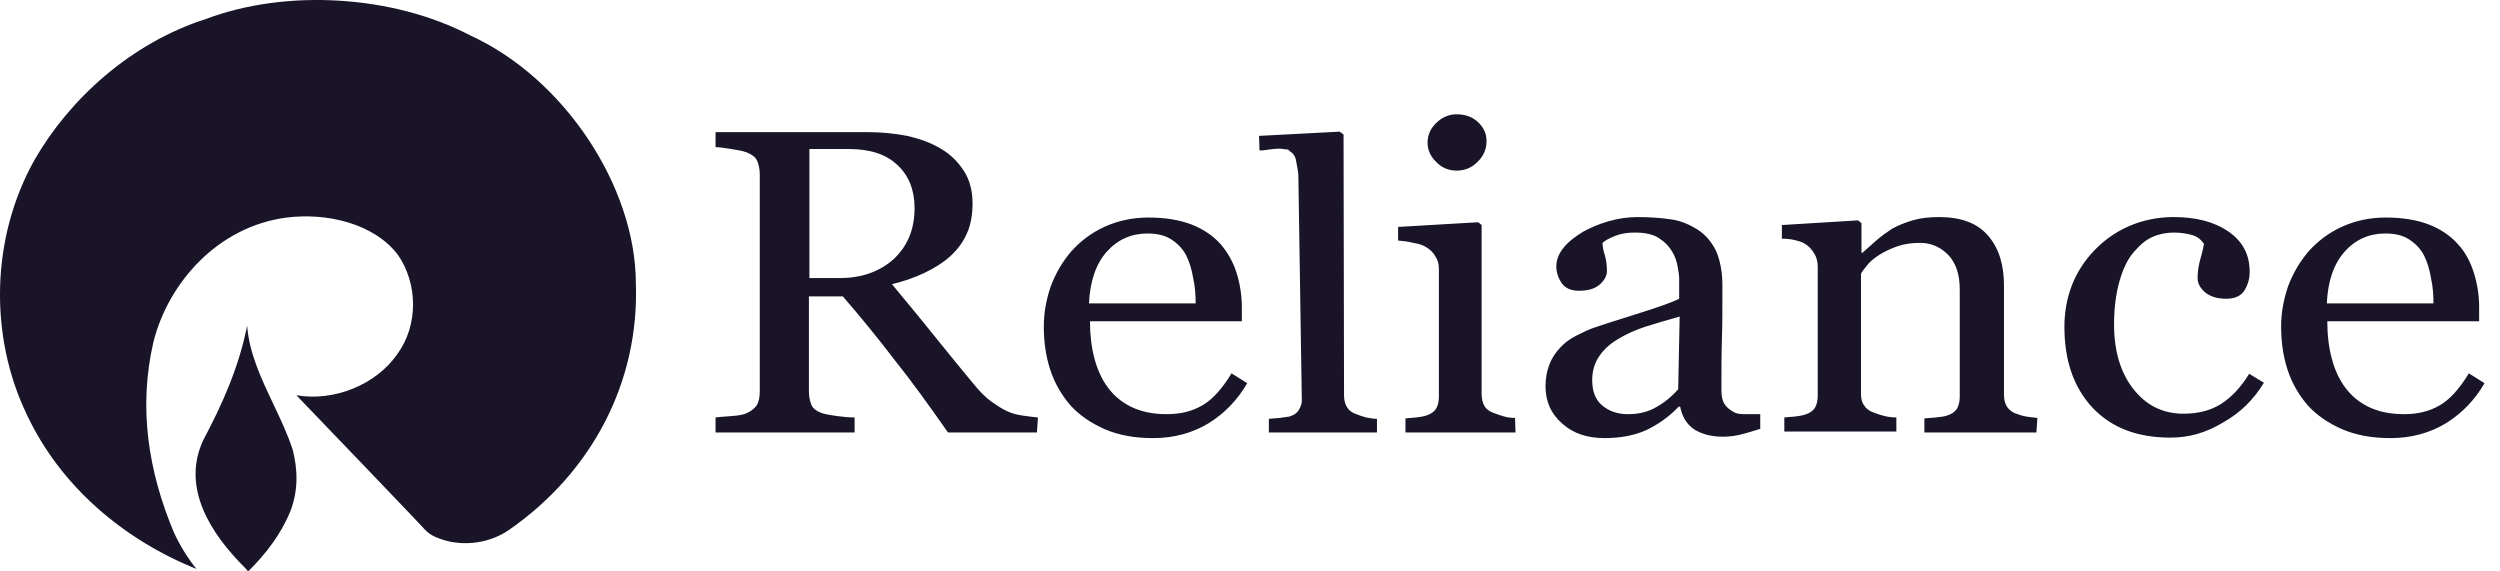
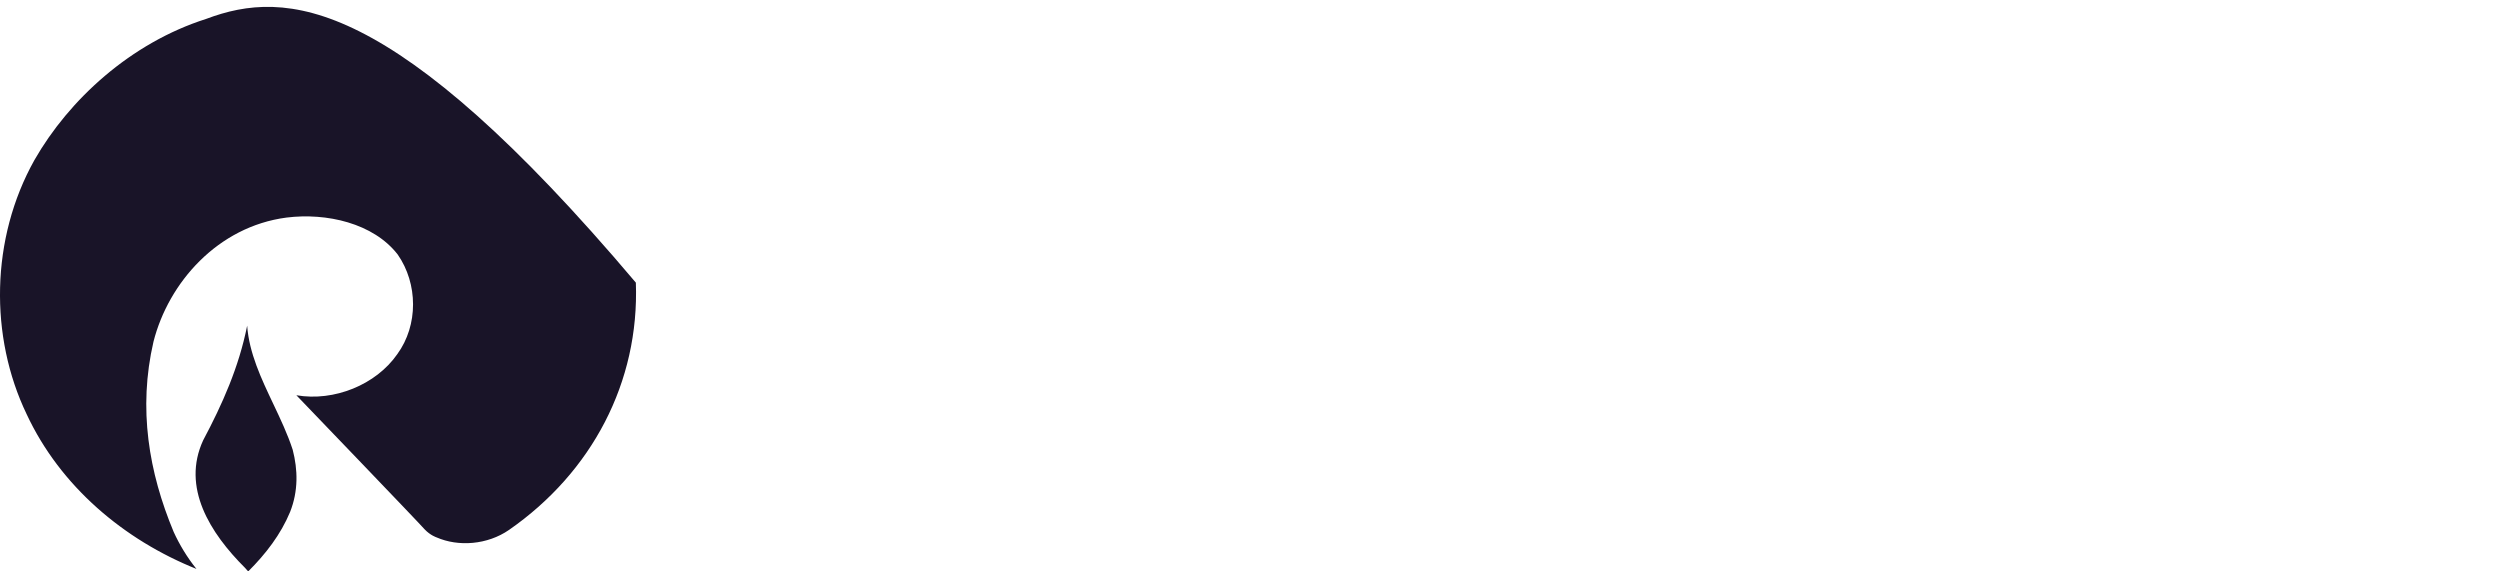
<svg xmlns="http://www.w3.org/2000/svg" width="140" height="32" viewBox="0 0 140 32" fill="none">
-   <path fill-rule="evenodd" clip-rule="evenodd" d="M24.449 30.094C25.666 30.627 27.29 30.515 28.507 29.674C33.144 26.451 35.811 21.405 35.608 15.828C35.579 10.447 31.608 4.393 26.333 1.982C21.985 -0.288 16.015 -0.624 11.551 1.057C7.32 2.403 3.871 5.57 1.929 8.961C-0.535 13.361 -0.593 18.855 1.494 23.199C3.378 27.235 6.943 30.234 11.001 31.86C10.479 31.215 10.044 30.487 9.725 29.786C8.334 26.451 7.726 22.891 8.595 19.135C9.436 15.828 12.189 12.689 16.044 12.184C18.276 11.904 20.913 12.493 22.275 14.258C23.406 15.884 23.435 18.21 22.246 19.836C21.058 21.546 18.71 22.499 16.595 22.134L16.623 22.162C16.623 22.162 23.522 29.337 23.782 29.646C24.101 29.982 24.449 30.094 24.449 30.094ZM11.377 24.657C10.16 27.291 11.754 29.842 13.725 31.804L13.899 32C14.884 31.019 15.725 29.926 16.247 28.665C16.71 27.488 16.681 26.31 16.392 25.189C16.11 24.32 15.707 23.47 15.304 22.62C14.627 21.194 13.95 19.765 13.841 18.238C13.377 20.565 12.45 22.639 11.377 24.657Z" fill="#191428" />
-   <path d="M58.068 24.218H53.087C51.986 22.642 50.995 21.275 50.087 20.145C49.207 18.989 48.244 17.806 47.198 16.597H45.299V21.932C45.299 22.195 45.354 22.458 45.437 22.668C45.52 22.878 45.74 23.036 46.042 23.141C46.207 23.193 46.483 23.246 46.868 23.299C47.253 23.351 47.583 23.377 47.858 23.377V24.218H40.071V23.377C40.291 23.351 40.594 23.325 40.979 23.299C41.364 23.272 41.639 23.22 41.804 23.141C42.052 23.036 42.245 22.878 42.382 22.694C42.492 22.484 42.547 22.247 42.547 21.932V9.764C42.547 9.475 42.492 9.239 42.41 9.028C42.327 8.818 42.135 8.66 41.804 8.529C41.584 8.45 41.309 8.398 40.952 8.345C40.594 8.293 40.319 8.24 40.071 8.24V7.399H48.602C49.372 7.399 50.115 7.478 50.803 7.609C51.491 7.767 52.096 7.977 52.674 8.319C53.224 8.634 53.637 9.055 53.967 9.554C54.298 10.053 54.463 10.684 54.463 11.394C54.463 12.051 54.353 12.629 54.133 13.102C53.912 13.601 53.582 14.022 53.169 14.39C52.784 14.731 52.316 15.02 51.766 15.283C51.216 15.546 50.61 15.756 49.95 15.914C50.858 17.018 51.628 17.937 52.234 18.7C52.839 19.462 53.582 20.355 54.463 21.433C54.848 21.906 55.178 22.247 55.508 22.484C55.811 22.694 56.114 22.904 56.416 23.036C56.637 23.141 56.912 23.22 57.27 23.272C57.6 23.325 57.875 23.351 58.123 23.377L58.068 24.218ZM51.216 11.656C51.216 10.632 50.885 9.817 50.252 9.239C49.62 8.634 48.712 8.345 47.528 8.345H45.327V15.572H47.033C48.216 15.572 49.234 15.23 50.032 14.521C50.803 13.811 51.216 12.865 51.216 11.656ZM69.845 21.459C69.295 22.405 68.579 23.141 67.699 23.693C66.791 24.245 65.745 24.534 64.589 24.534C63.544 24.534 62.663 24.376 61.865 24.034C61.094 23.693 60.434 23.246 59.939 22.694C59.444 22.116 59.058 21.459 58.811 20.697C58.563 19.935 58.453 19.146 58.453 18.279C58.453 17.517 58.59 16.781 58.838 16.045C59.113 15.309 59.498 14.652 59.994 14.074C60.489 13.522 61.095 13.049 61.837 12.708C62.581 12.366 63.406 12.182 64.314 12.182C65.25 12.182 66.048 12.313 66.736 12.576C67.396 12.839 67.947 13.207 68.359 13.68C68.745 14.127 69.047 14.652 69.24 15.257C69.433 15.861 69.543 16.518 69.543 17.201V17.99H61.039C61.039 18.752 61.122 19.462 61.287 20.066C61.452 20.697 61.7 21.249 62.058 21.722C62.388 22.169 62.828 22.536 63.379 22.799C63.929 23.062 64.589 23.193 65.332 23.193C66.103 23.193 66.763 23.036 67.341 22.694C67.891 22.379 68.442 21.774 68.965 20.907L69.845 21.459ZM66.956 16.991C66.956 16.544 66.928 16.072 66.818 15.572C66.736 15.073 66.598 14.652 66.433 14.311C66.24 13.943 65.965 13.654 65.608 13.417C65.25 13.181 64.809 13.076 64.259 13.076C63.351 13.076 62.581 13.417 61.975 14.101C61.37 14.784 61.039 15.756 60.984 16.991H66.956ZM77.11 24.218H71.056V23.456C71.249 23.43 71.441 23.43 71.661 23.404C71.882 23.377 72.047 23.351 72.212 23.325C72.459 23.246 72.624 23.141 72.735 22.957C72.845 22.773 72.927 22.563 72.9 22.3L72.707 9.791C72.707 9.659 72.624 9.239 72.57 8.95C72.542 8.818 72.487 8.713 72.459 8.687C72.432 8.634 72.404 8.608 72.349 8.555C72.129 8.371 72.404 8.634 72.212 8.45C72.074 8.345 72.267 8.398 71.854 8.345C71.469 8.266 70.781 8.45 70.533 8.424L70.506 7.609L75.019 7.373L75.239 7.53L75.266 22.142C75.266 22.405 75.321 22.615 75.431 22.799C75.541 22.983 75.707 23.115 75.954 23.193C76.147 23.272 76.312 23.325 76.504 23.377C76.697 23.404 76.89 23.456 77.11 23.456V24.218ZM84.87 24.218H78.706V23.43C78.899 23.404 79.119 23.404 79.311 23.377C79.531 23.351 79.697 23.325 79.862 23.272C80.109 23.193 80.275 23.088 80.412 22.904C80.522 22.72 80.577 22.51 80.577 22.221V15.047C80.577 14.784 80.522 14.573 80.385 14.363C80.275 14.153 80.082 13.969 79.862 13.838C79.697 13.733 79.477 13.654 79.146 13.601C78.844 13.522 78.568 13.496 78.293 13.47V12.708L82.779 12.445L82.971 12.602V22.063C82.971 22.326 83.026 22.563 83.136 22.747C83.246 22.931 83.439 23.062 83.687 23.141C83.879 23.22 84.072 23.272 84.237 23.325C84.43 23.377 84.622 23.404 84.842 23.404L84.87 24.218ZM83.246 7.898C83.246 8.345 83.081 8.739 82.751 9.055C82.421 9.396 82.036 9.554 81.568 9.554C81.127 9.554 80.742 9.396 80.44 9.081C80.109 8.766 79.944 8.398 79.944 8.003C79.944 7.557 80.109 7.189 80.44 6.873C80.77 6.558 81.155 6.4 81.568 6.4C82.063 6.4 82.476 6.558 82.779 6.847C83.081 7.136 83.246 7.478 83.246 7.898ZM98.601 24.008C98.189 24.14 97.831 24.245 97.528 24.323C97.225 24.402 96.868 24.455 96.483 24.455C95.794 24.455 95.272 24.297 94.859 24.034C94.446 23.745 94.198 23.325 94.088 22.773H94.006C93.456 23.351 92.85 23.772 92.19 24.087C91.557 24.376 90.759 24.534 89.851 24.534C88.888 24.534 88.09 24.271 87.484 23.719C86.851 23.167 86.549 22.484 86.549 21.617C86.549 21.17 86.631 20.749 86.769 20.408C86.906 20.04 87.126 19.724 87.402 19.435C87.622 19.199 87.897 18.989 88.255 18.805C88.612 18.621 88.943 18.463 89.245 18.358C89.63 18.227 90.429 17.964 91.612 17.596C92.795 17.228 93.621 16.939 94.033 16.729V15.546C94.033 15.441 94.006 15.257 93.951 14.941C93.896 14.652 93.813 14.363 93.648 14.101C93.483 13.811 93.235 13.549 92.905 13.338C92.603 13.128 92.135 13.023 91.557 13.023C91.144 13.023 90.786 13.076 90.456 13.207C90.126 13.338 89.878 13.47 89.741 13.601C89.741 13.759 89.768 13.995 89.878 14.311C89.961 14.626 89.988 14.915 89.988 15.178C89.988 15.441 89.851 15.704 89.576 15.94C89.3 16.177 88.915 16.282 88.42 16.282C87.98 16.282 87.677 16.15 87.457 15.861C87.264 15.572 87.154 15.257 87.154 14.915C87.154 14.547 87.291 14.206 87.567 13.864C87.842 13.522 88.227 13.233 88.667 12.97C89.053 12.76 89.52 12.55 90.071 12.392C90.621 12.235 91.171 12.156 91.694 12.156C92.41 12.156 93.07 12.208 93.593 12.287C94.144 12.366 94.611 12.576 95.079 12.865C95.519 13.154 95.85 13.549 96.097 14.048C96.317 14.547 96.455 15.204 96.455 15.993C96.455 17.123 96.455 18.121 96.427 19.015C96.4 19.882 96.4 20.855 96.4 21.879C96.4 22.195 96.455 22.431 96.565 22.615C96.675 22.799 96.868 22.957 97.115 23.088C97.253 23.167 97.446 23.193 97.721 23.193C97.996 23.193 98.299 23.193 98.574 23.193V24.008H98.601ZM94.061 17.727C93.318 17.937 92.685 18.121 92.107 18.305C91.557 18.489 91.034 18.726 90.566 19.015C90.126 19.278 89.796 19.593 89.548 19.961C89.3 20.329 89.163 20.776 89.163 21.275C89.163 21.932 89.355 22.405 89.741 22.72C90.126 23.036 90.594 23.193 91.171 23.193C91.777 23.193 92.327 23.062 92.795 22.773C93.263 22.51 93.648 22.169 93.978 21.801L94.061 17.727ZM114.039 24.218H107.765V23.43C107.957 23.404 108.178 23.404 108.425 23.377C108.673 23.351 108.866 23.325 109.031 23.272C109.278 23.193 109.443 23.088 109.581 22.904C109.691 22.72 109.746 22.484 109.746 22.221V16.203C109.746 15.362 109.526 14.731 109.113 14.284C108.673 13.838 108.15 13.601 107.545 13.601C107.077 13.601 106.664 13.654 106.279 13.785C105.894 13.916 105.563 14.074 105.261 14.258C104.985 14.442 104.738 14.626 104.573 14.836C104.408 15.047 104.27 15.204 104.215 15.336V22.063C104.215 22.326 104.27 22.563 104.408 22.72C104.518 22.904 104.71 23.036 104.958 23.115C105.151 23.193 105.343 23.246 105.536 23.299C105.756 23.351 105.976 23.377 106.196 23.377V24.166H99.922V23.377C100.115 23.351 100.335 23.351 100.528 23.325C100.748 23.299 100.913 23.272 101.078 23.22C101.326 23.141 101.491 23.036 101.628 22.852C101.738 22.668 101.793 22.431 101.793 22.169V14.941C101.793 14.679 101.738 14.416 101.601 14.206C101.463 13.969 101.298 13.785 101.078 13.654C100.913 13.549 100.72 13.496 100.5 13.444C100.28 13.391 100.032 13.365 99.785 13.365V12.602L104.05 12.34L104.243 12.497V14.153H104.298C104.518 13.969 104.765 13.733 105.068 13.47C105.371 13.207 105.673 12.997 105.949 12.813C106.279 12.629 106.664 12.471 107.104 12.34C107.545 12.208 108.04 12.156 108.59 12.156C109.829 12.156 110.737 12.497 111.342 13.207C111.948 13.916 112.223 14.836 112.223 15.993V22.09C112.223 22.379 112.278 22.589 112.388 22.773C112.498 22.931 112.663 23.088 112.911 23.167C113.131 23.246 113.296 23.299 113.461 23.325C113.626 23.351 113.819 23.377 114.094 23.404L114.039 24.218ZM121.551 24.507C119.68 24.507 118.249 23.956 117.176 22.826C116.13 21.695 115.607 20.198 115.607 18.305C115.607 17.491 115.745 16.702 116.02 15.993C116.295 15.283 116.708 14.626 117.258 14.048C117.781 13.496 118.414 13.023 119.185 12.681C119.955 12.34 120.808 12.156 121.716 12.156C122.982 12.156 124 12.419 124.798 12.97C125.596 13.522 125.982 14.258 125.982 15.23C125.982 15.625 125.872 15.966 125.679 16.282C125.459 16.597 125.129 16.729 124.661 16.729C124.138 16.729 123.753 16.597 123.477 16.361C123.202 16.124 123.065 15.861 123.065 15.572C123.065 15.204 123.12 14.863 123.23 14.468C123.34 14.101 123.395 13.811 123.422 13.654C123.257 13.417 123.037 13.233 122.735 13.154C122.432 13.076 122.102 13.023 121.744 13.023C121.331 13.023 120.918 13.102 120.561 13.259C120.175 13.417 119.818 13.733 119.46 14.153C119.13 14.547 118.882 15.073 118.689 15.756C118.497 16.439 118.387 17.228 118.387 18.174C118.387 19.646 118.744 20.855 119.46 21.774C120.175 22.694 121.111 23.167 122.267 23.167C123.12 23.167 123.808 22.983 124.386 22.615C124.963 22.247 125.486 21.695 125.954 20.933L126.78 21.433C126.202 22.379 125.459 23.115 124.523 23.64C123.533 24.245 122.569 24.507 121.551 24.507ZM139.135 21.459C138.585 22.405 137.869 23.141 136.989 23.693C136.081 24.245 135.035 24.534 133.879 24.534C132.834 24.534 131.953 24.376 131.155 24.034C130.384 23.693 129.724 23.246 129.229 22.694C128.733 22.116 128.348 21.459 128.1 20.697C127.853 19.935 127.743 19.146 127.743 18.279C127.743 17.517 127.88 16.781 128.128 16.045C128.403 15.309 128.788 14.652 129.284 14.074C129.779 13.522 130.384 13.049 131.127 12.708C131.87 12.366 132.696 12.182 133.604 12.182C134.54 12.182 135.338 12.313 136.026 12.576C136.686 12.839 137.236 13.207 137.649 13.68C138.062 14.127 138.337 14.652 138.53 15.257C138.722 15.861 138.832 16.518 138.832 17.201V17.99H130.329C130.329 18.752 130.412 19.462 130.577 20.066C130.742 20.697 130.99 21.249 131.348 21.722C131.678 22.169 132.118 22.536 132.668 22.799C133.219 23.062 133.879 23.193 134.622 23.193C135.393 23.193 136.053 23.036 136.631 22.694C137.181 22.379 137.732 21.774 138.255 20.907L139.135 21.459ZM136.273 16.991C136.273 16.544 136.246 16.072 136.136 15.572C136.053 15.073 135.916 14.652 135.75 14.311C135.558 13.943 135.283 13.654 134.925 13.417C134.567 13.181 134.127 13.076 133.577 13.076C132.668 13.076 131.898 13.417 131.293 14.101C130.687 14.784 130.357 15.756 130.302 16.991H136.273Z" fill="#191428" />
+   <path fill-rule="evenodd" clip-rule="evenodd" d="M24.449 30.094C25.666 30.627 27.29 30.515 28.507 29.674C33.144 26.451 35.811 21.405 35.608 15.828C21.985 -0.288 16.015 -0.624 11.551 1.057C7.32 2.403 3.871 5.57 1.929 8.961C-0.535 13.361 -0.593 18.855 1.494 23.199C3.378 27.235 6.943 30.234 11.001 31.86C10.479 31.215 10.044 30.487 9.725 29.786C8.334 26.451 7.726 22.891 8.595 19.135C9.436 15.828 12.189 12.689 16.044 12.184C18.276 11.904 20.913 12.493 22.275 14.258C23.406 15.884 23.435 18.21 22.246 19.836C21.058 21.546 18.71 22.499 16.595 22.134L16.623 22.162C16.623 22.162 23.522 29.337 23.782 29.646C24.101 29.982 24.449 30.094 24.449 30.094ZM11.377 24.657C10.16 27.291 11.754 29.842 13.725 31.804L13.899 32C14.884 31.019 15.725 29.926 16.247 28.665C16.71 27.488 16.681 26.31 16.392 25.189C16.11 24.32 15.707 23.47 15.304 22.62C14.627 21.194 13.95 19.765 13.841 18.238C13.377 20.565 12.45 22.639 11.377 24.657Z" fill="#191428" />
</svg>